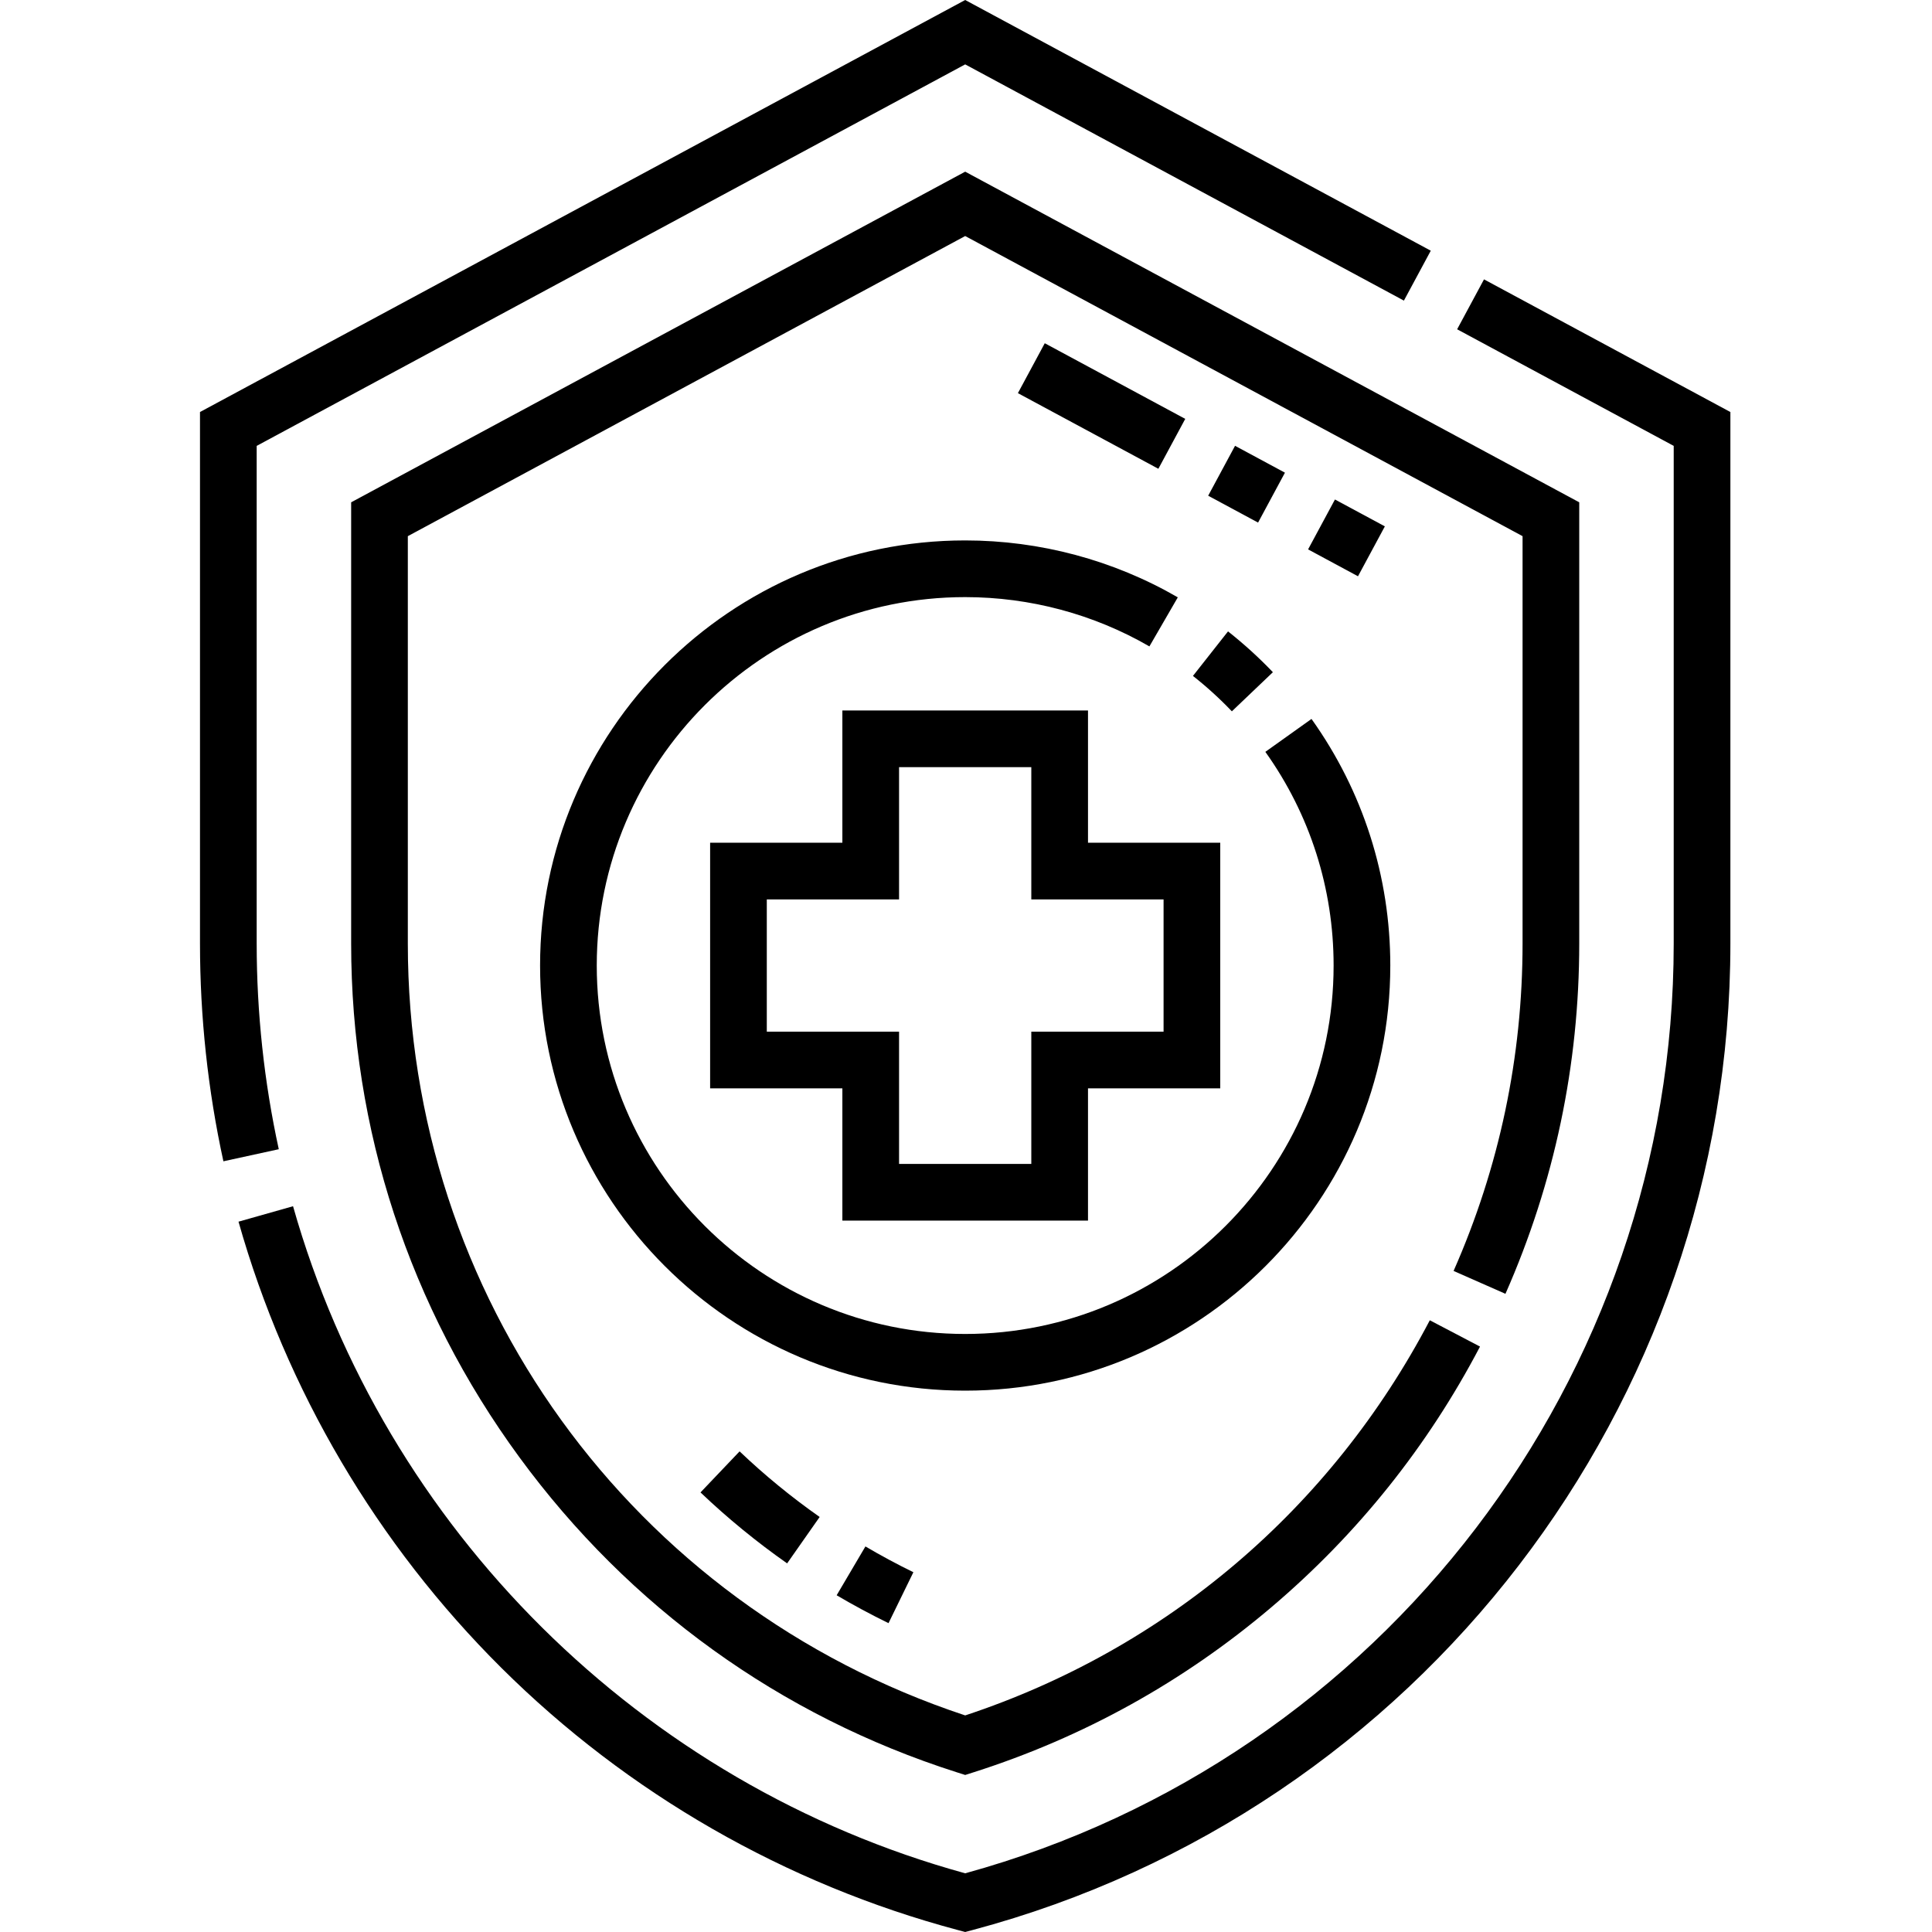
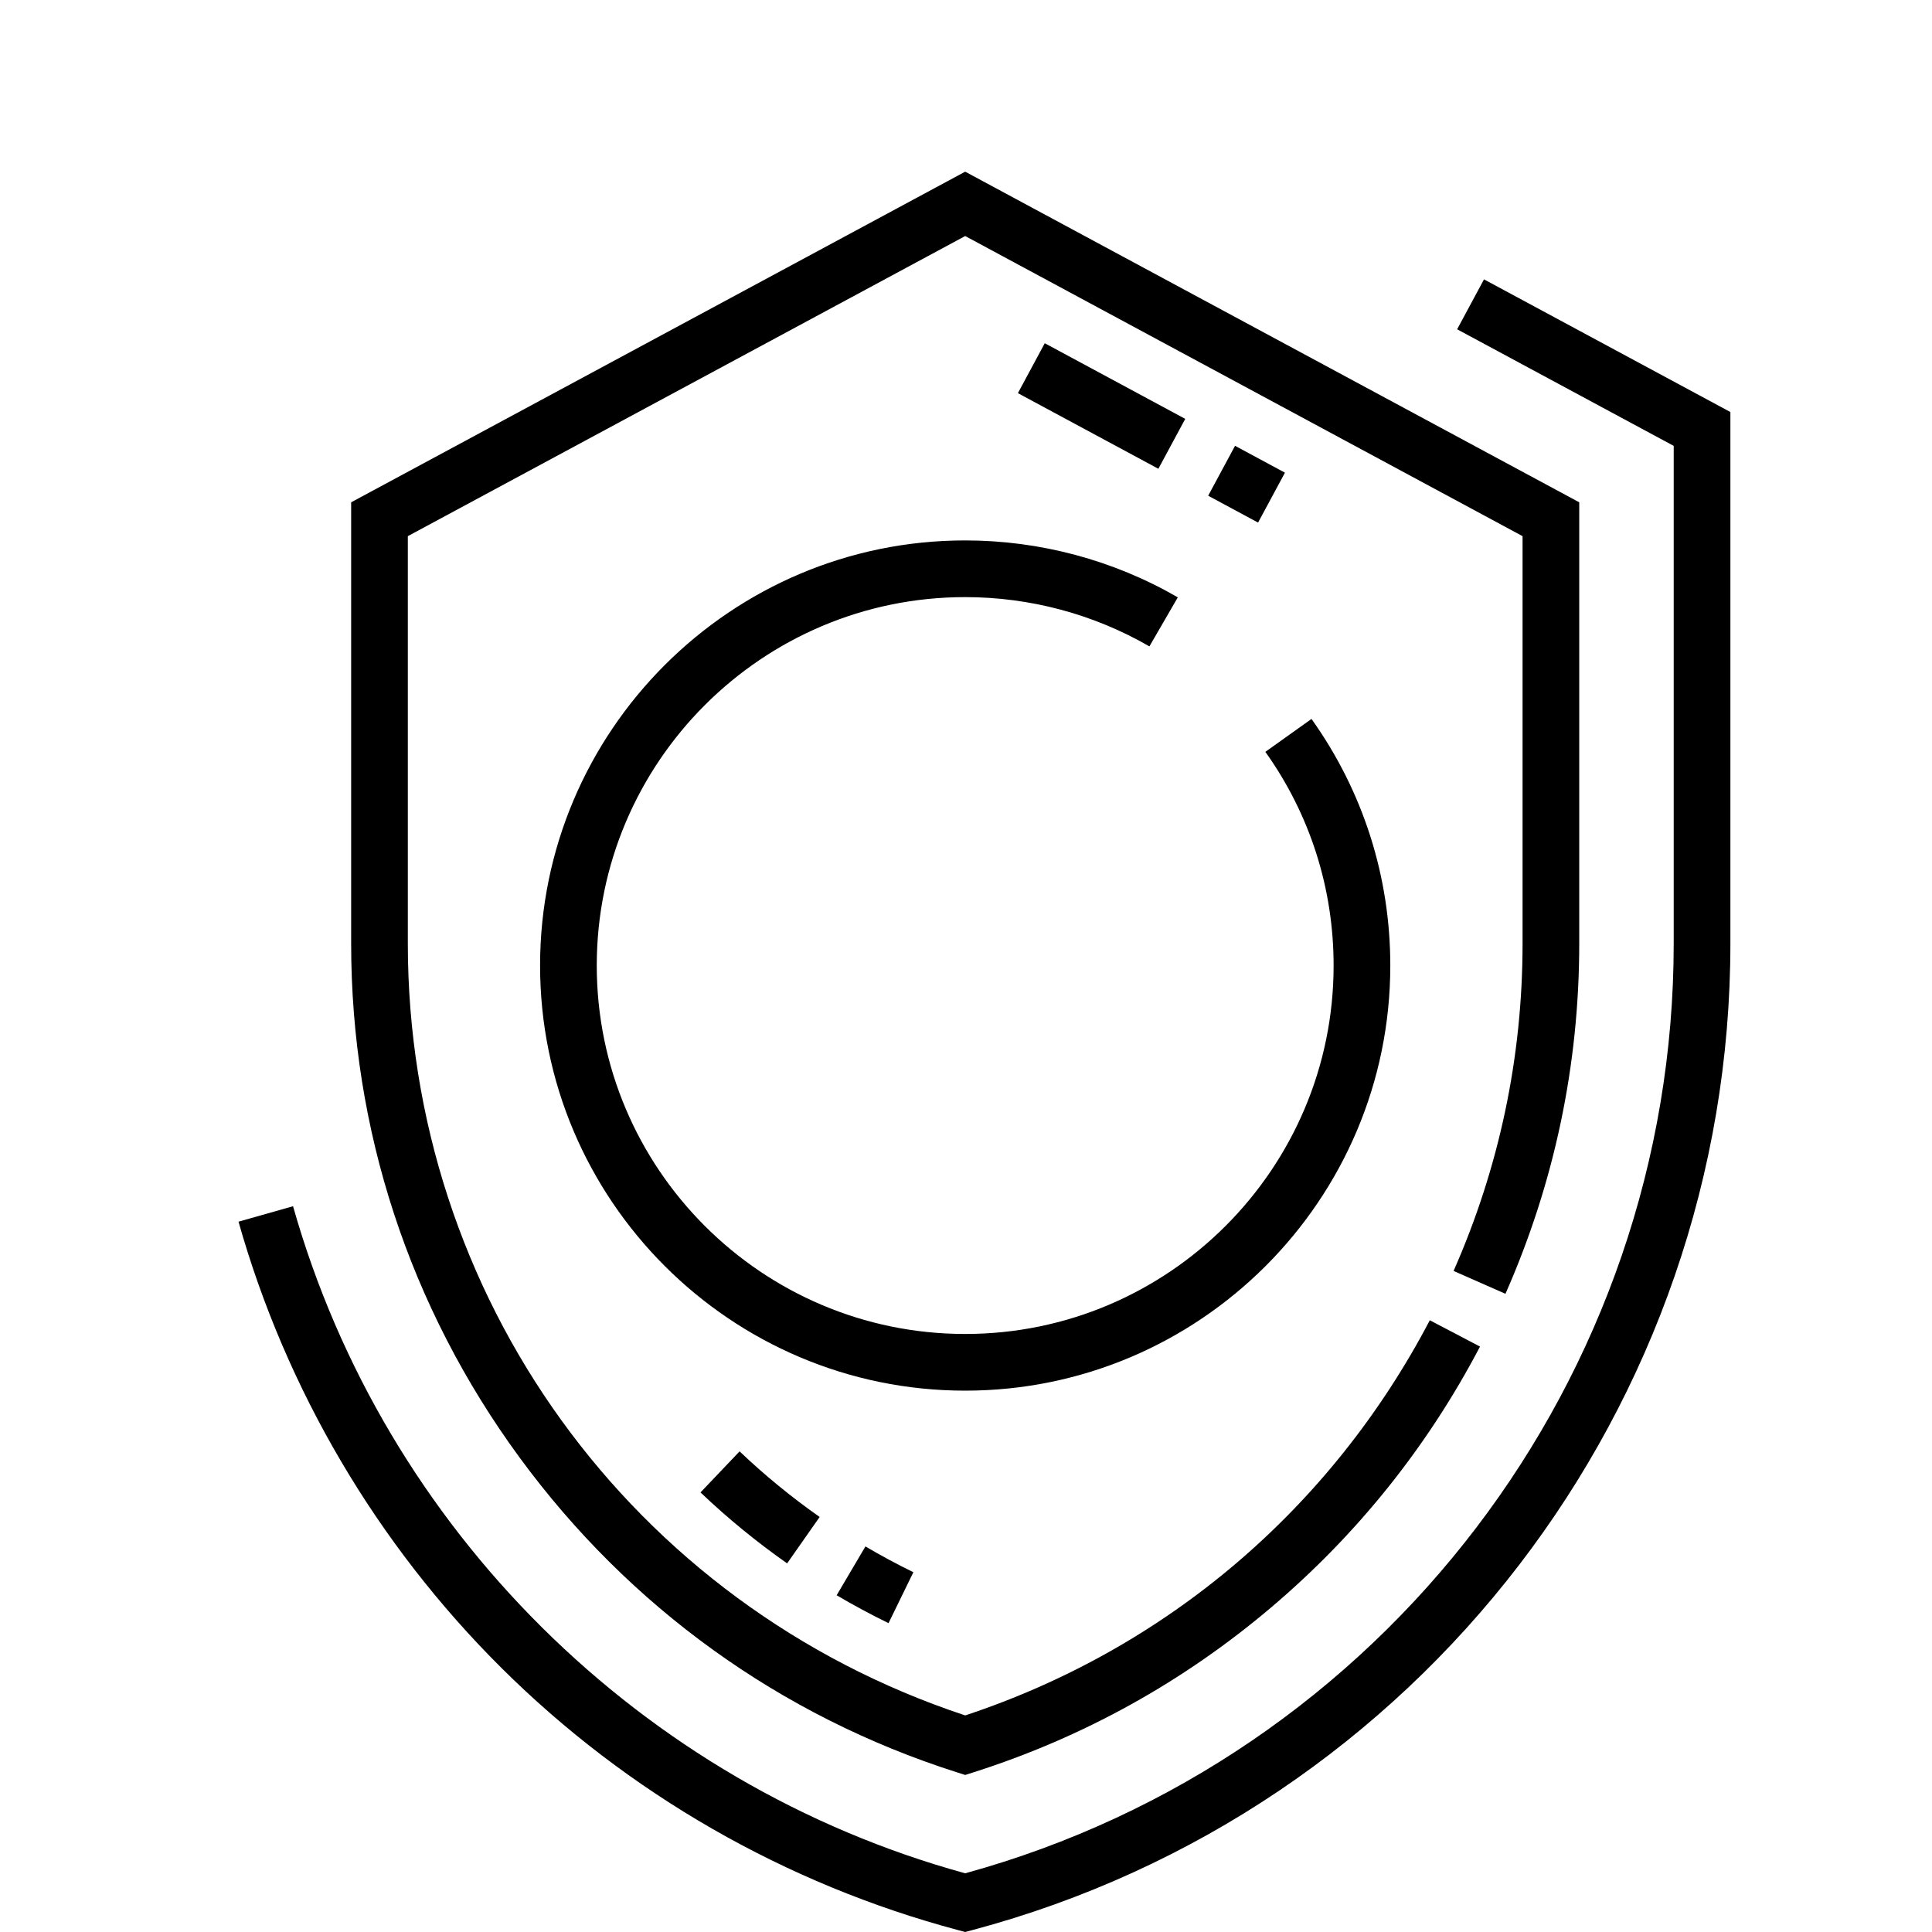
<svg xmlns="http://www.w3.org/2000/svg" height="512pt" viewBox="-53 0 512 512.001" width="512pt">
  <path d="m340.277 74.035-7.121 13.227 57.395 30.902v131.891c0 114.926-77.109 215.953-187.766 246.391-85.742-23.594-153.891-91.164-178.125-176.781l-14.453 4.094c12.625 44.605 36.719 85.5 69.672 118.254 33.469 33.273 75.301 57.297 120.973 69.473l1.934.516 1.938-.516c118.258-31.535 200.848-139.039 200.848-261.43v-140.863zm0 0" />
-   <path d="m15.023 250.055v-131.891l187.762-101.102 116.266 62.602 7.121-13.227-123.387-66.438-202.785 109.191v140.863c0 19.414 2.086 38.828 6.203 57.703l14.676-3.199c-3.887-17.828-5.855-36.164-5.855-54.504zm0 0" />
  <path d="m332.215 336.812 13.746 6.062c12.973-29.414 19.555-60.645 19.555-92.82v-116.938l-162.73-87.621-162.727 87.621v116.938c0 49.246 15.418 96.324 44.594 136.148 29.082 39.699 69.141 68.559 115.852 83.457l2.281.727 2.285-.727c29.043-9.266 55.57-23.969 78.84-43.707 22.812-19.344 41.418-42.59 55.309-69.094l-13.305-6.973c-26.191 49.977-69.855 87.086-123.129 104.719-88.453-29.27-147.707-111.168-147.707-204.551v-107.965l147.707-79.535 147.711 79.535v107.965c-.004 30.074-6.152 59.266-18.281 86.758zm0 0" />
  <path d="m315.445 255.879c0-23.602-7.223-46.199-20.883-65.352l-12.23 8.723c11.836 16.59 18.09 36.172 18.09 56.629 0 53.836-43.797 97.637-97.637 97.637-53.836 0-97.637-43.801-97.637-97.637 0-53.836 43.801-97.637 97.637-97.637 17.172 0 34.055 4.516 48.82 13.062l7.527-13c-17.055-9.867-36.539-15.086-56.348-15.086-62.121 0-112.656 50.539-112.656 112.66s50.535 112.66 112.656 112.66 112.66-50.539 112.66-112.66zm0 0" />
-   <path d="m273.457 188.508 10.871-10.367c-3.695-3.871-7.695-7.508-11.891-10.816l-9.293 11.801c3.641 2.867 7.109 6.023 10.312 9.383zm0 0" />
-   <path d="m235.332 188.285h-65.094v35.047h-35.047v65.094h35.047v35.047h65.094v-35.047h35.047v-65.094h-35.047zm20.027 50.07v35.047h-35.051v35.051h-35.047v-35.051h-35.051v-35.047h35.051v-35.051h35.047v35.051zm0 0" />
  <path d="m155.598 414.312 8.621-12.297c-7.457-5.234-14.598-11.082-21.219-17.387l-10.359 10.879c7.16 6.82 14.887 13.145 22.957 18.805zm0 0" />
  <path d="m182.469 430.152 6.586-13.496c-4.312-2.105-8.59-4.406-12.707-6.832l-7.625 12.941c4.453 2.625 9.078 5.109 13.746 7.387zm0 0" />
-   <path d="m293.656 145.594 7.121-13.223 13.227 7.121-7.121 13.227zm0 0" />
  <path d="m267.18 131.371 7.121-13.227 13.223 7.121-7.121 13.227zm0 0" />
  <path d="m216.754 104.188 7.121-13.227 37.227 20.047-7.121 13.223zm0 0" />
</svg>